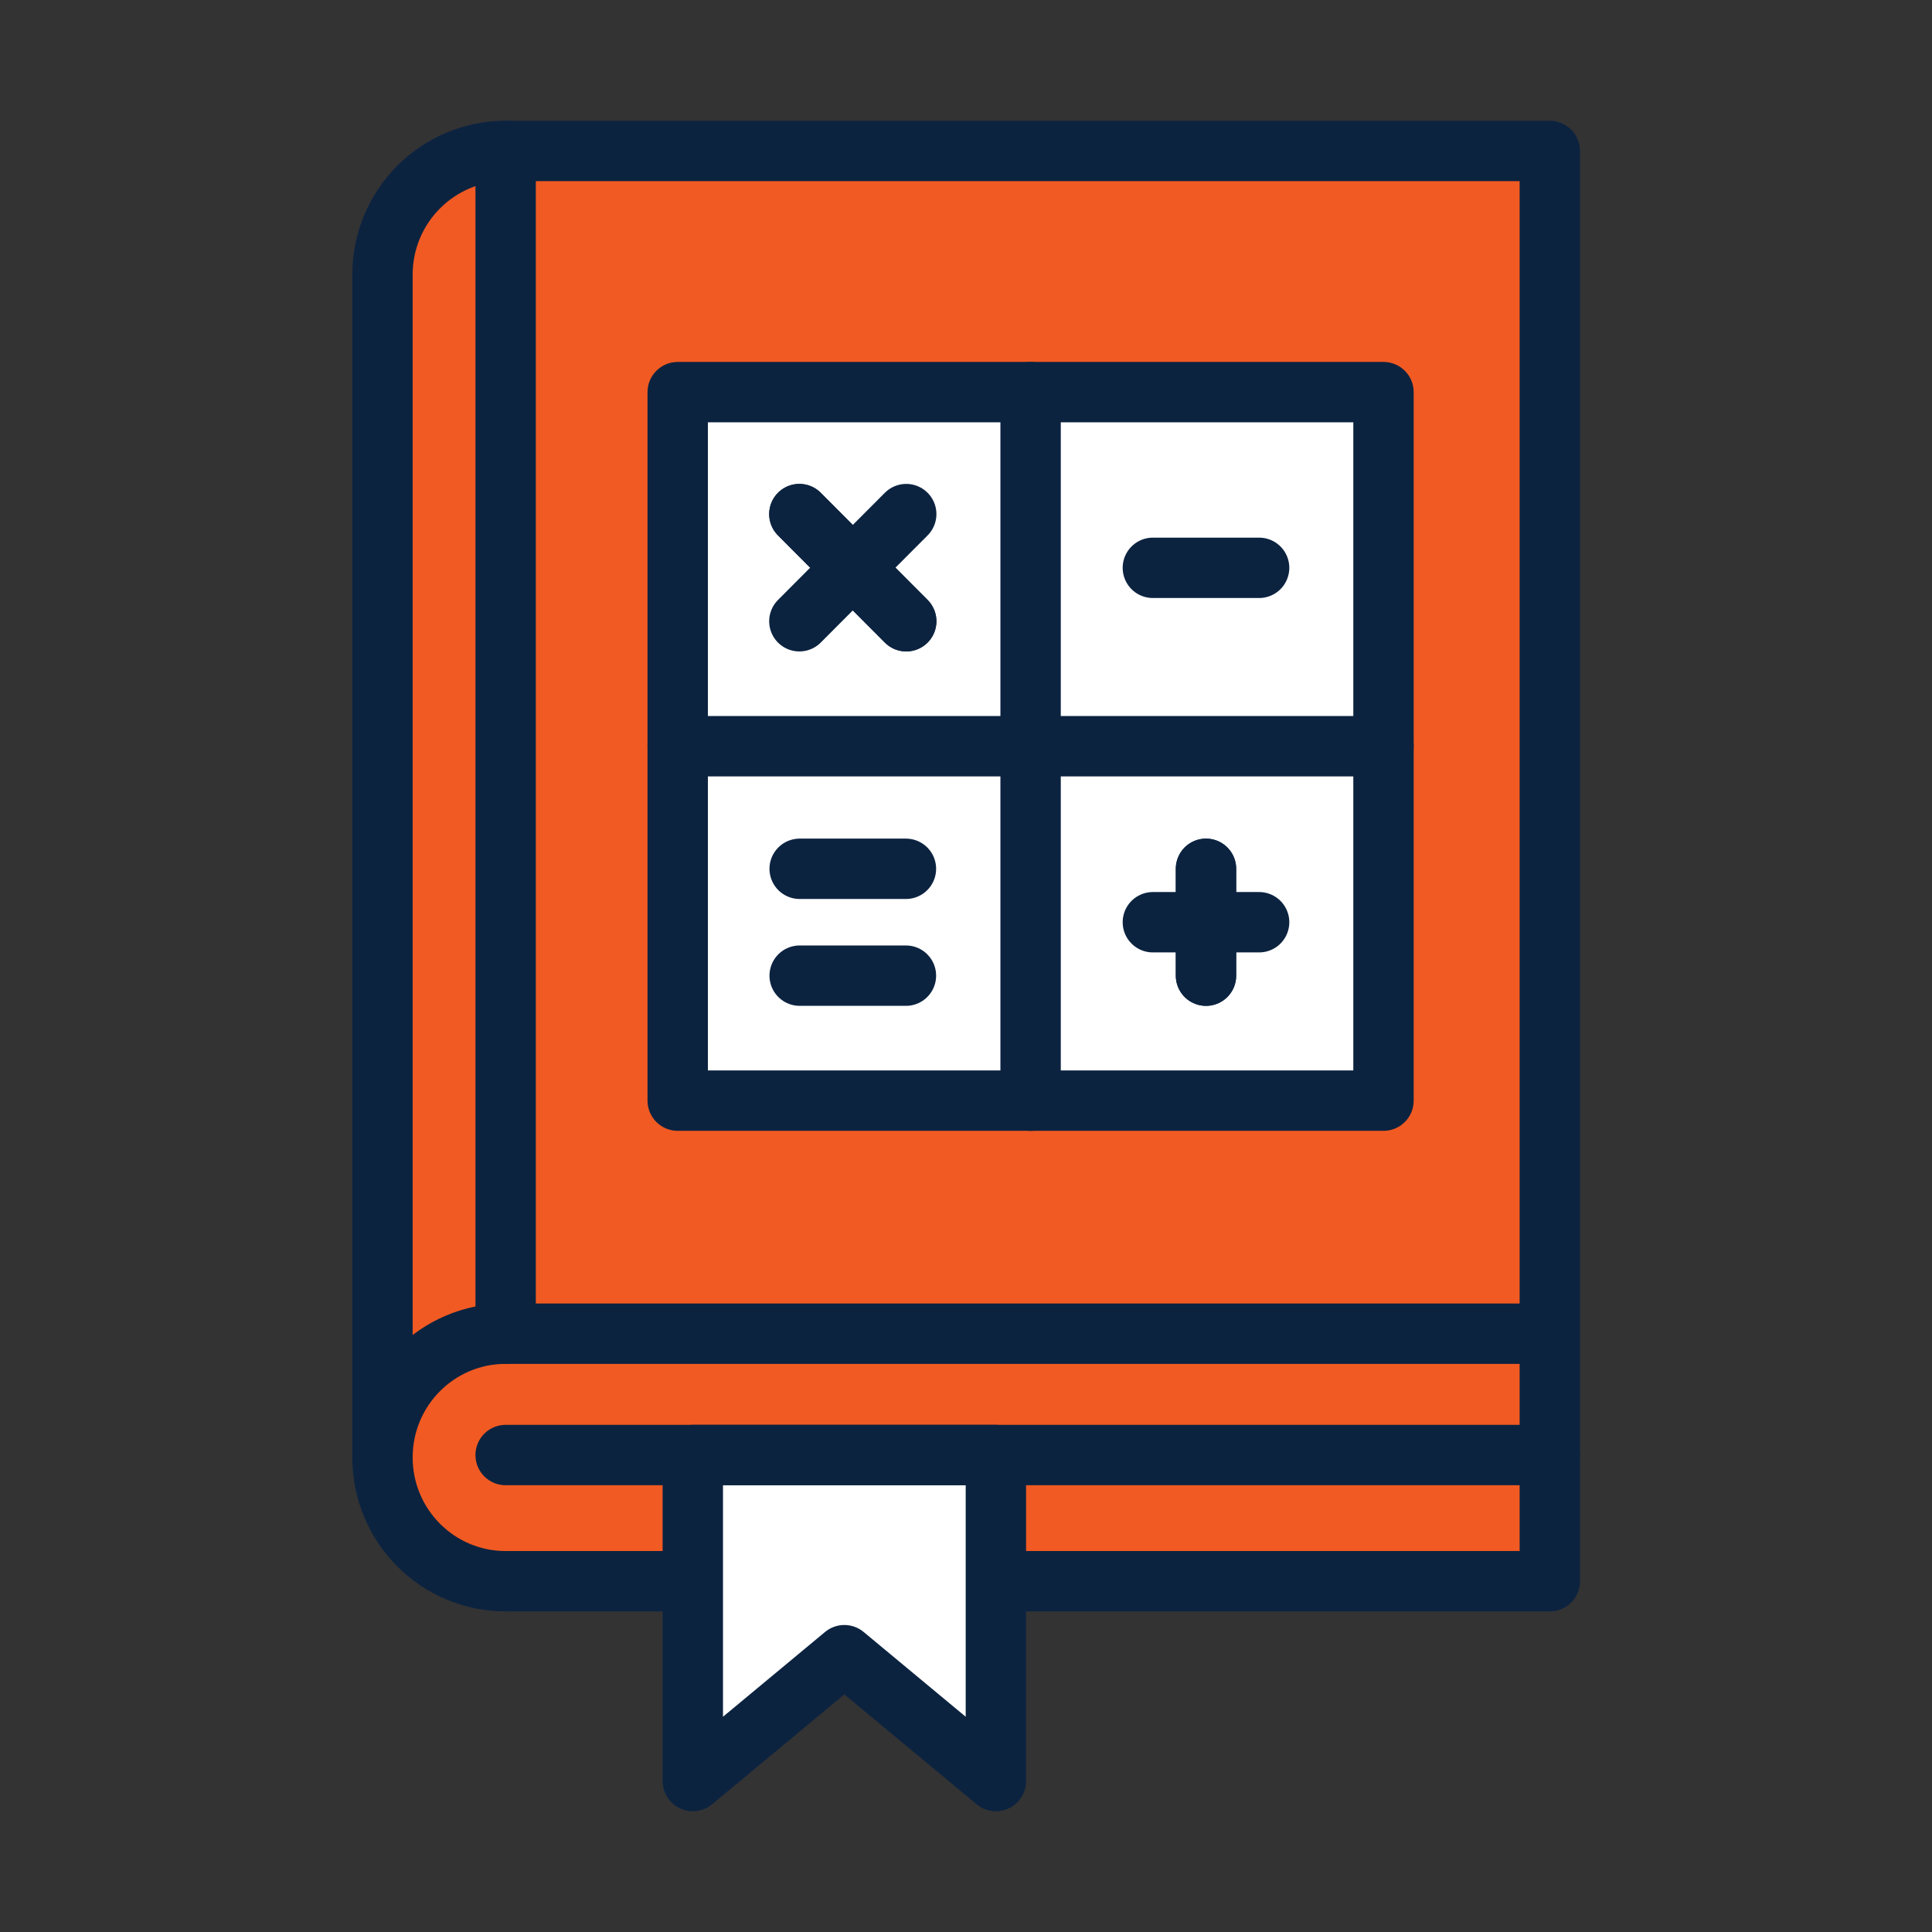
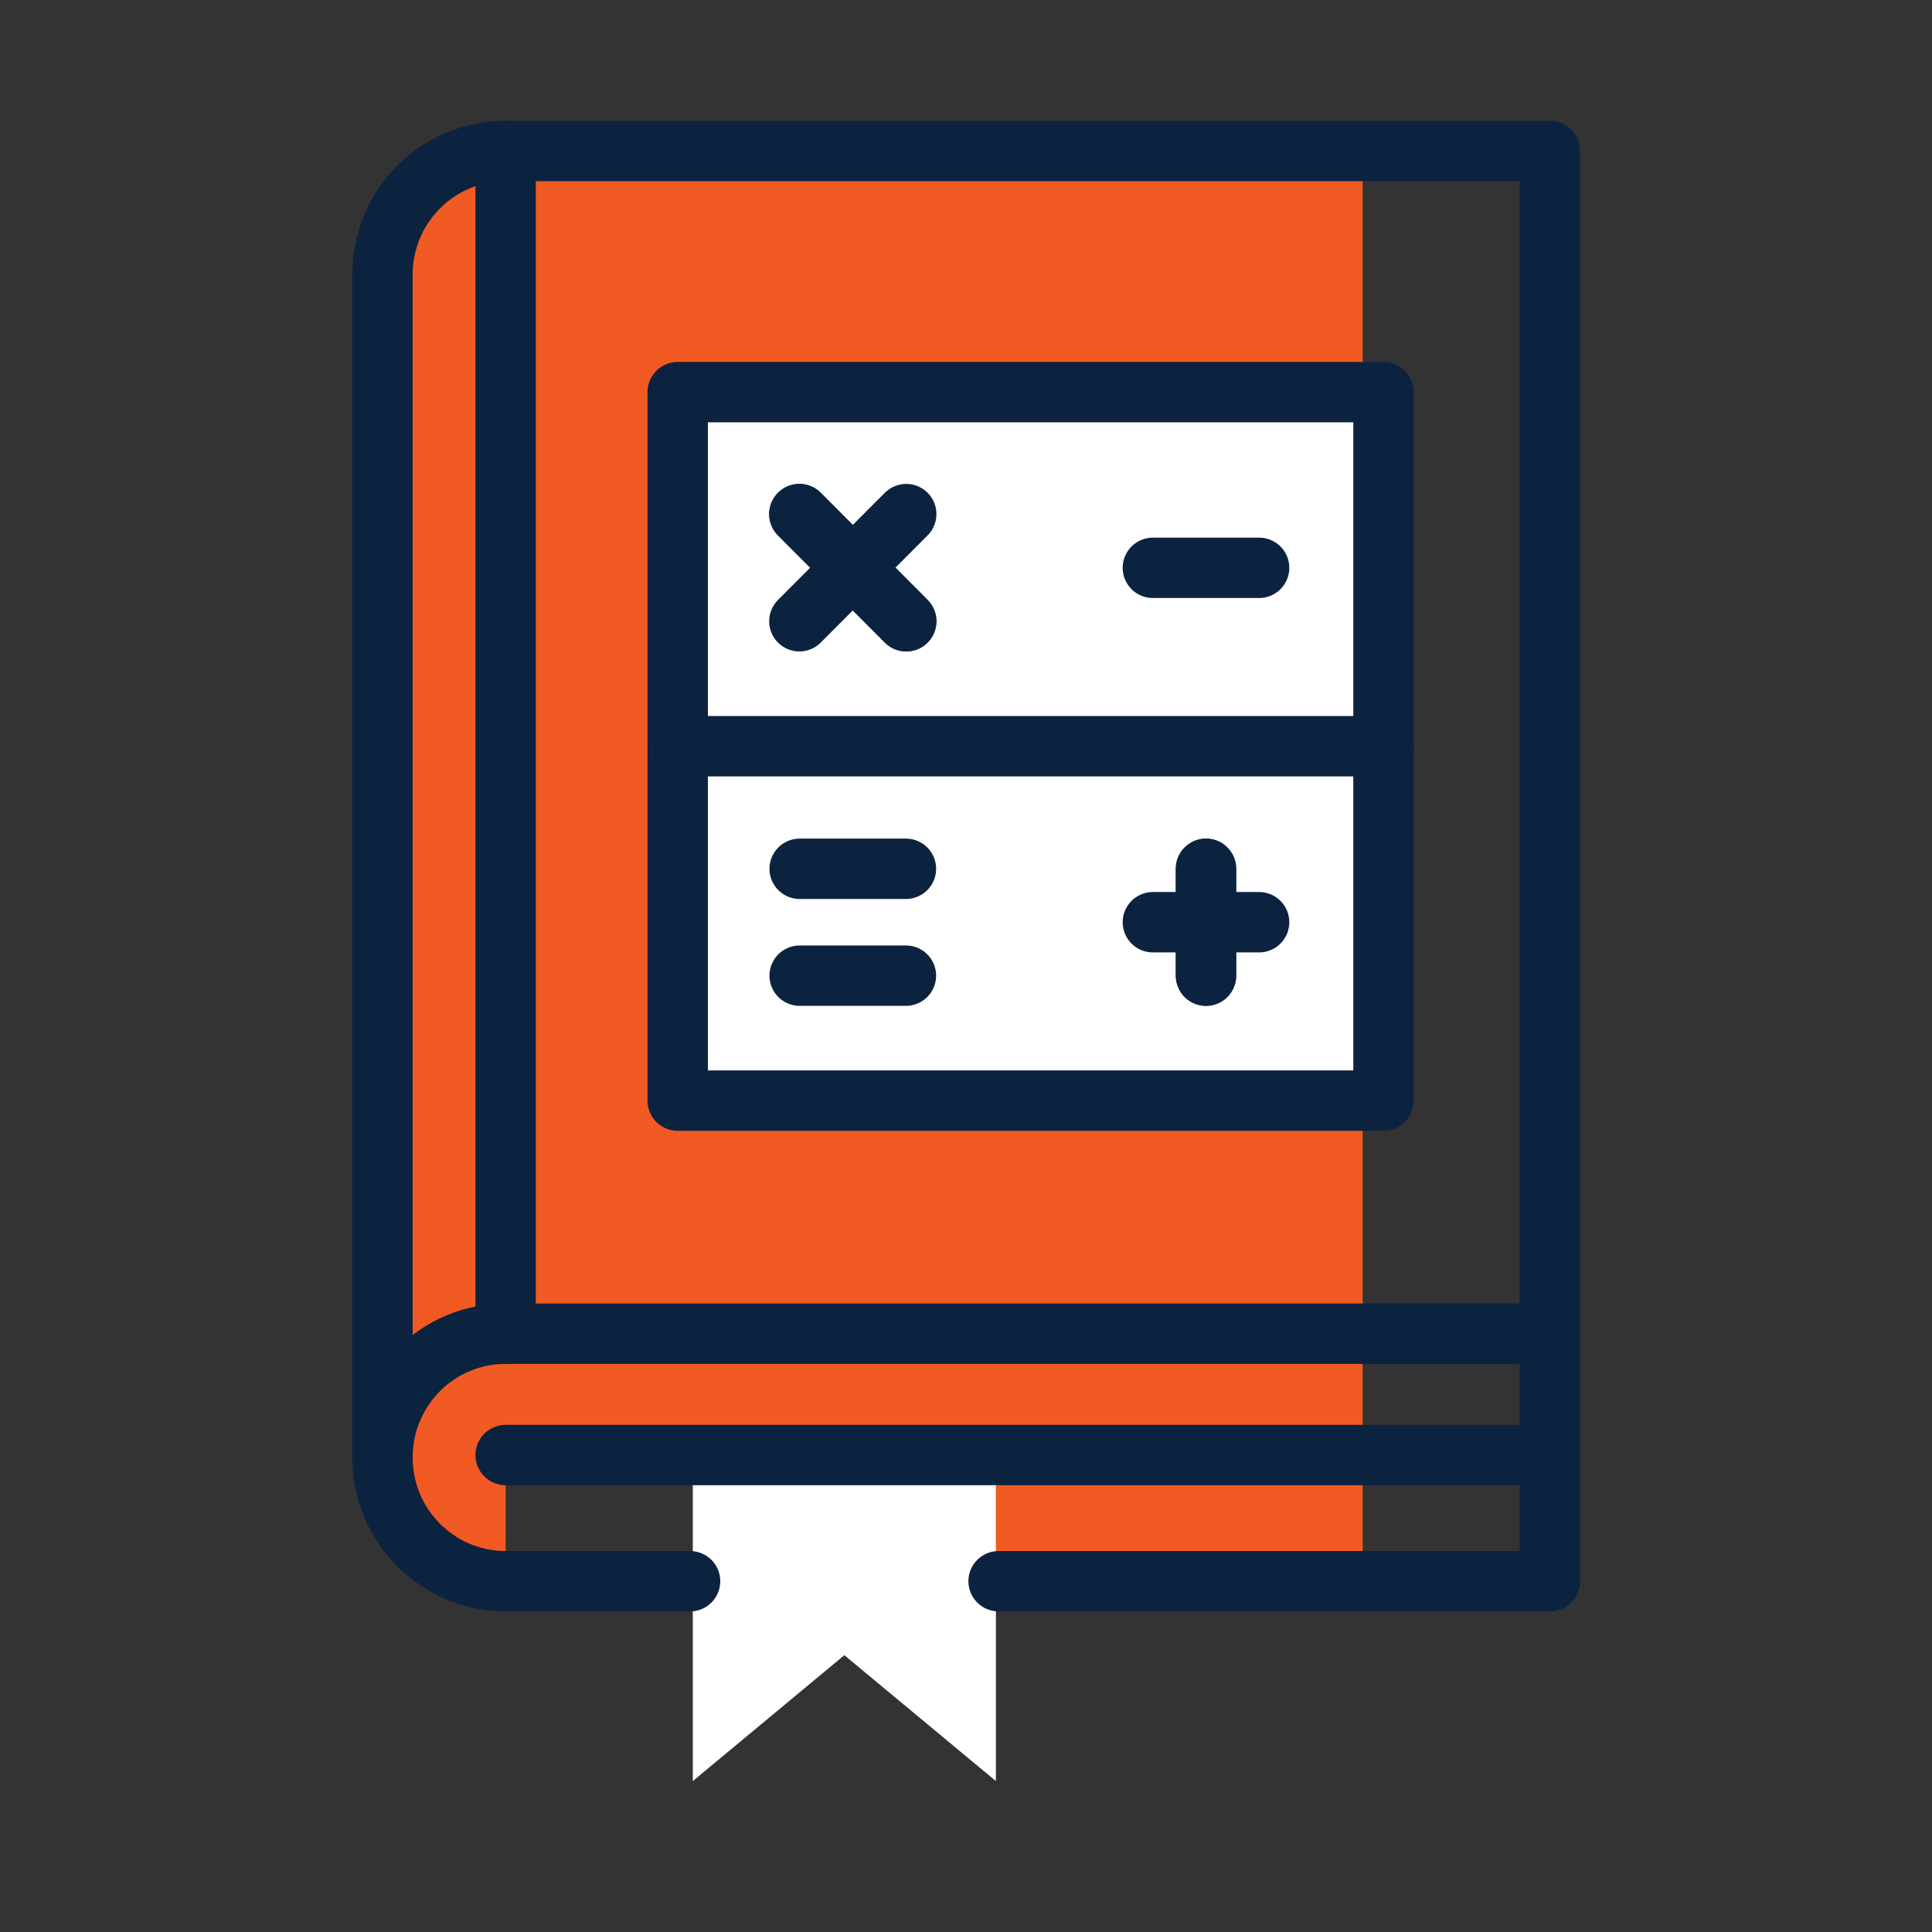
<svg xmlns="http://www.w3.org/2000/svg" viewBox="0 0 64 64">
  <rect x="0" y="0" width="64" height="64" fill="#333333" stroke="none" />
  <defs>
    <style>.cls-1{fill:#f15a22;}.cls-2{fill:#fff;}.cls-3{fill:none;stroke:#0c2340;stroke-linecap:round;stroke-linejoin:round;stroke-width:2px;}</style>
  </defs>
  <g id="Icon_Fills">
-     <path class="cls-1" d="M16.75,5c-2.25,0-4.08,1.84-4.08,4.1V48.28c0,2.26,1.83,4.1,4.08,4.1h6.21v-4.18h10.04v4.18h18.35V5H16.75Zm29.09,31.46H22.45V12.99h23.38v23.47Z" />
+     <path class="cls-1" d="M16.75,5c-2.25,0-4.08,1.84-4.08,4.1V48.28c0,2.26,1.83,4.1,4.08,4.1v-4.18h10.04v4.18h18.35V5H16.75Zm29.09,31.46H22.45V12.99h23.38v23.47Z" />
    <rect class="cls-2" x="22.45" y="12.99" width="23.38" height="23.47" />
    <polygon class="cls-2" points="32.99 59 27.97 54.83 22.95 59 22.95 48.2 32.99 48.2 32.99 59" />
  </g>
  <g id="Icons">
    <path class="cls-3" d="M16.75,52.38c-2.25,0-4.08-1.83-4.08-4.1s1.83-4.1,4.08-4.1" />
    <path class="cls-3" d="M16.75,5c-2.25,0-4.08,1.83-4.08,4.1V48.28" />
    <rect class="cls-3" x="16.75" y="5" width="34.59" height="39.18" />
    <line class="cls-3" x1="16.75" y1="48.2" x2="51.34" y2="48.2" />
    <polyline class="cls-3" points="33.08 52.38 51.34 52.38 51.34 44.29" />
    <line class="cls-3" x1="16.75" y1="52.38" x2="22.86" y2="52.38" />
    <line class="cls-3" x1="26.48" y1="17.03" x2="30.02" y2="20.58" />
    <rect class="cls-3" x="22.45" y="12.99" width="23.38" height="23.47" />
    <line class="cls-3" x1="38.19" y1="18.81" x2="41.71" y2="18.81" />
    <line class="cls-3" x1="39.95" y1="28.78" x2="39.95" y2="32.32" />
    <line class="cls-3" x1="39.95" y1="28.78" x2="39.95" y2="32.32" />
    <line class="cls-3" x1="38.19" y1="30.55" x2="41.71" y2="30.55" />
    <line class="cls-3" x1="26.49" y1="32.32" x2="30.01" y2="32.32" />
    <line class="cls-3" x1="26.49" y1="28.78" x2="30.01" y2="28.78" />
-     <line class="cls-3" x1="34.14" y1="12.99" x2="34.14" y2="36.46" />
    <line class="cls-3" x1="22.45" y1="24.72" x2="45.83" y2="24.72" />
-     <polygon class="cls-3" points="32.99 59 27.97 54.83 22.95 59 22.95 48.2 32.99 48.2 32.99 59" />
    <line class="cls-3" x1="26.48" y1="17.03" x2="30.02" y2="20.58" />
    <line class="cls-3" x1="26.48" y1="20.58" x2="30.02" y2="17.03" />
  </g>
</svg>